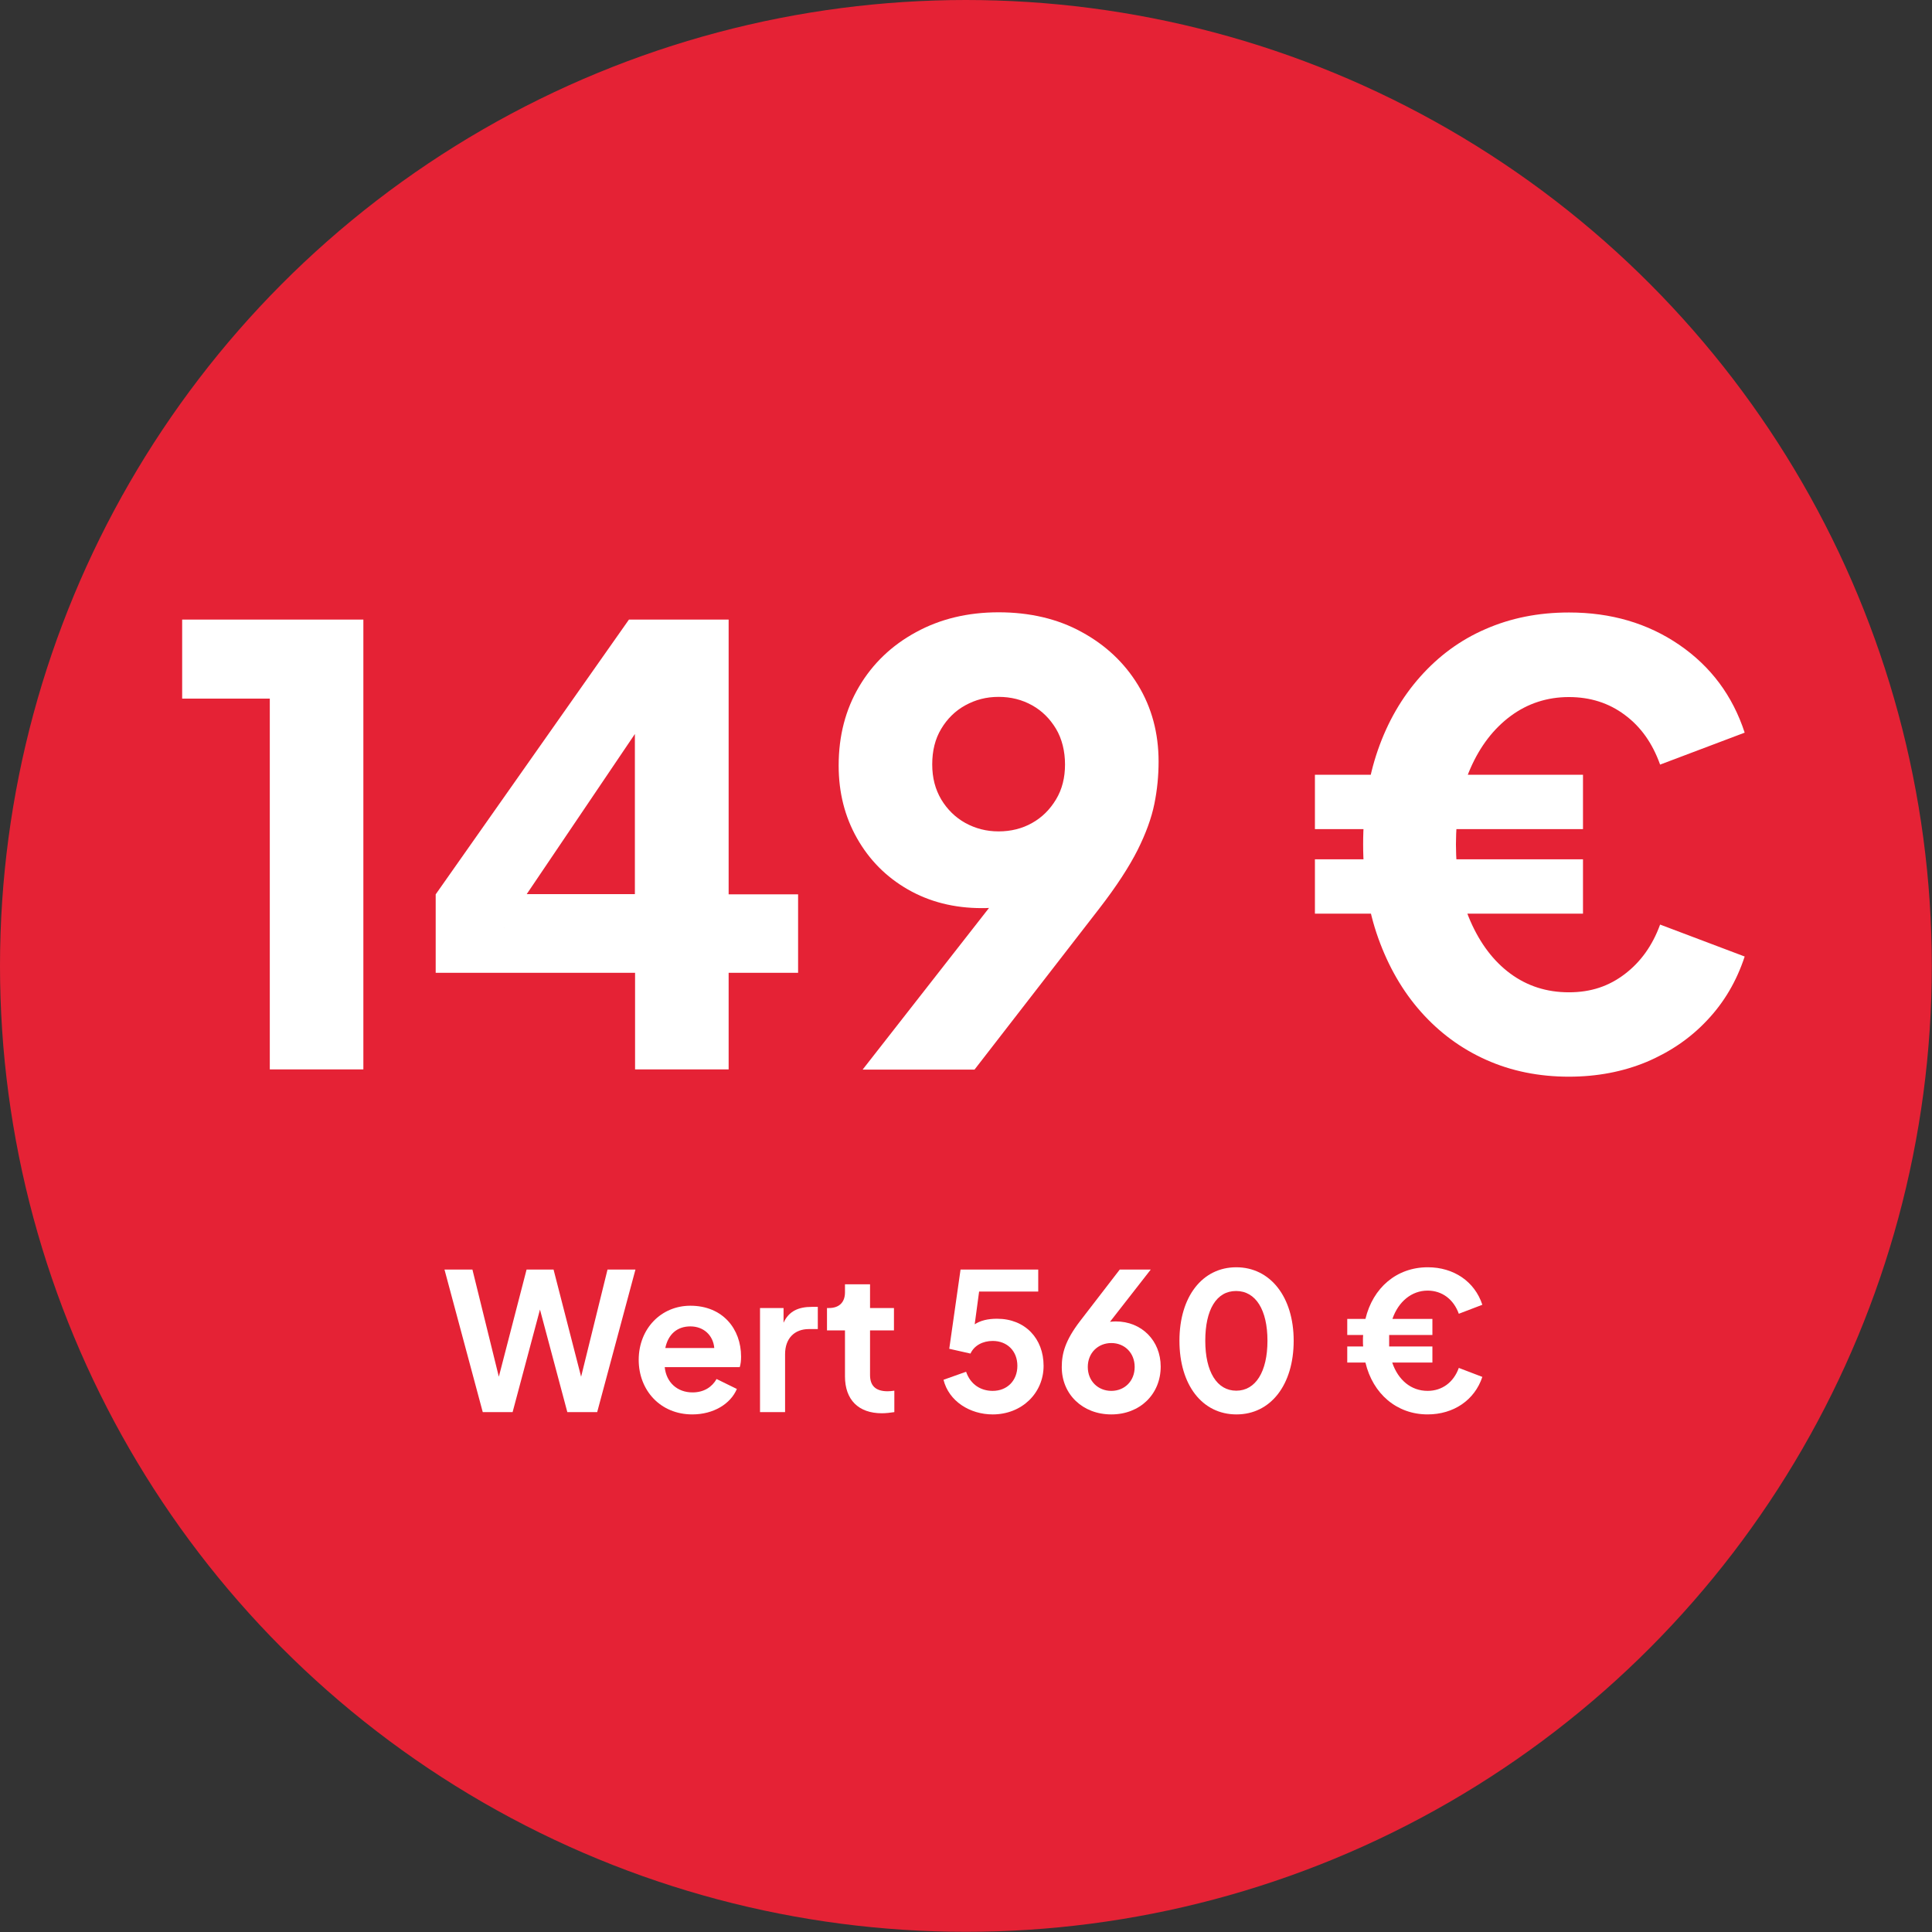
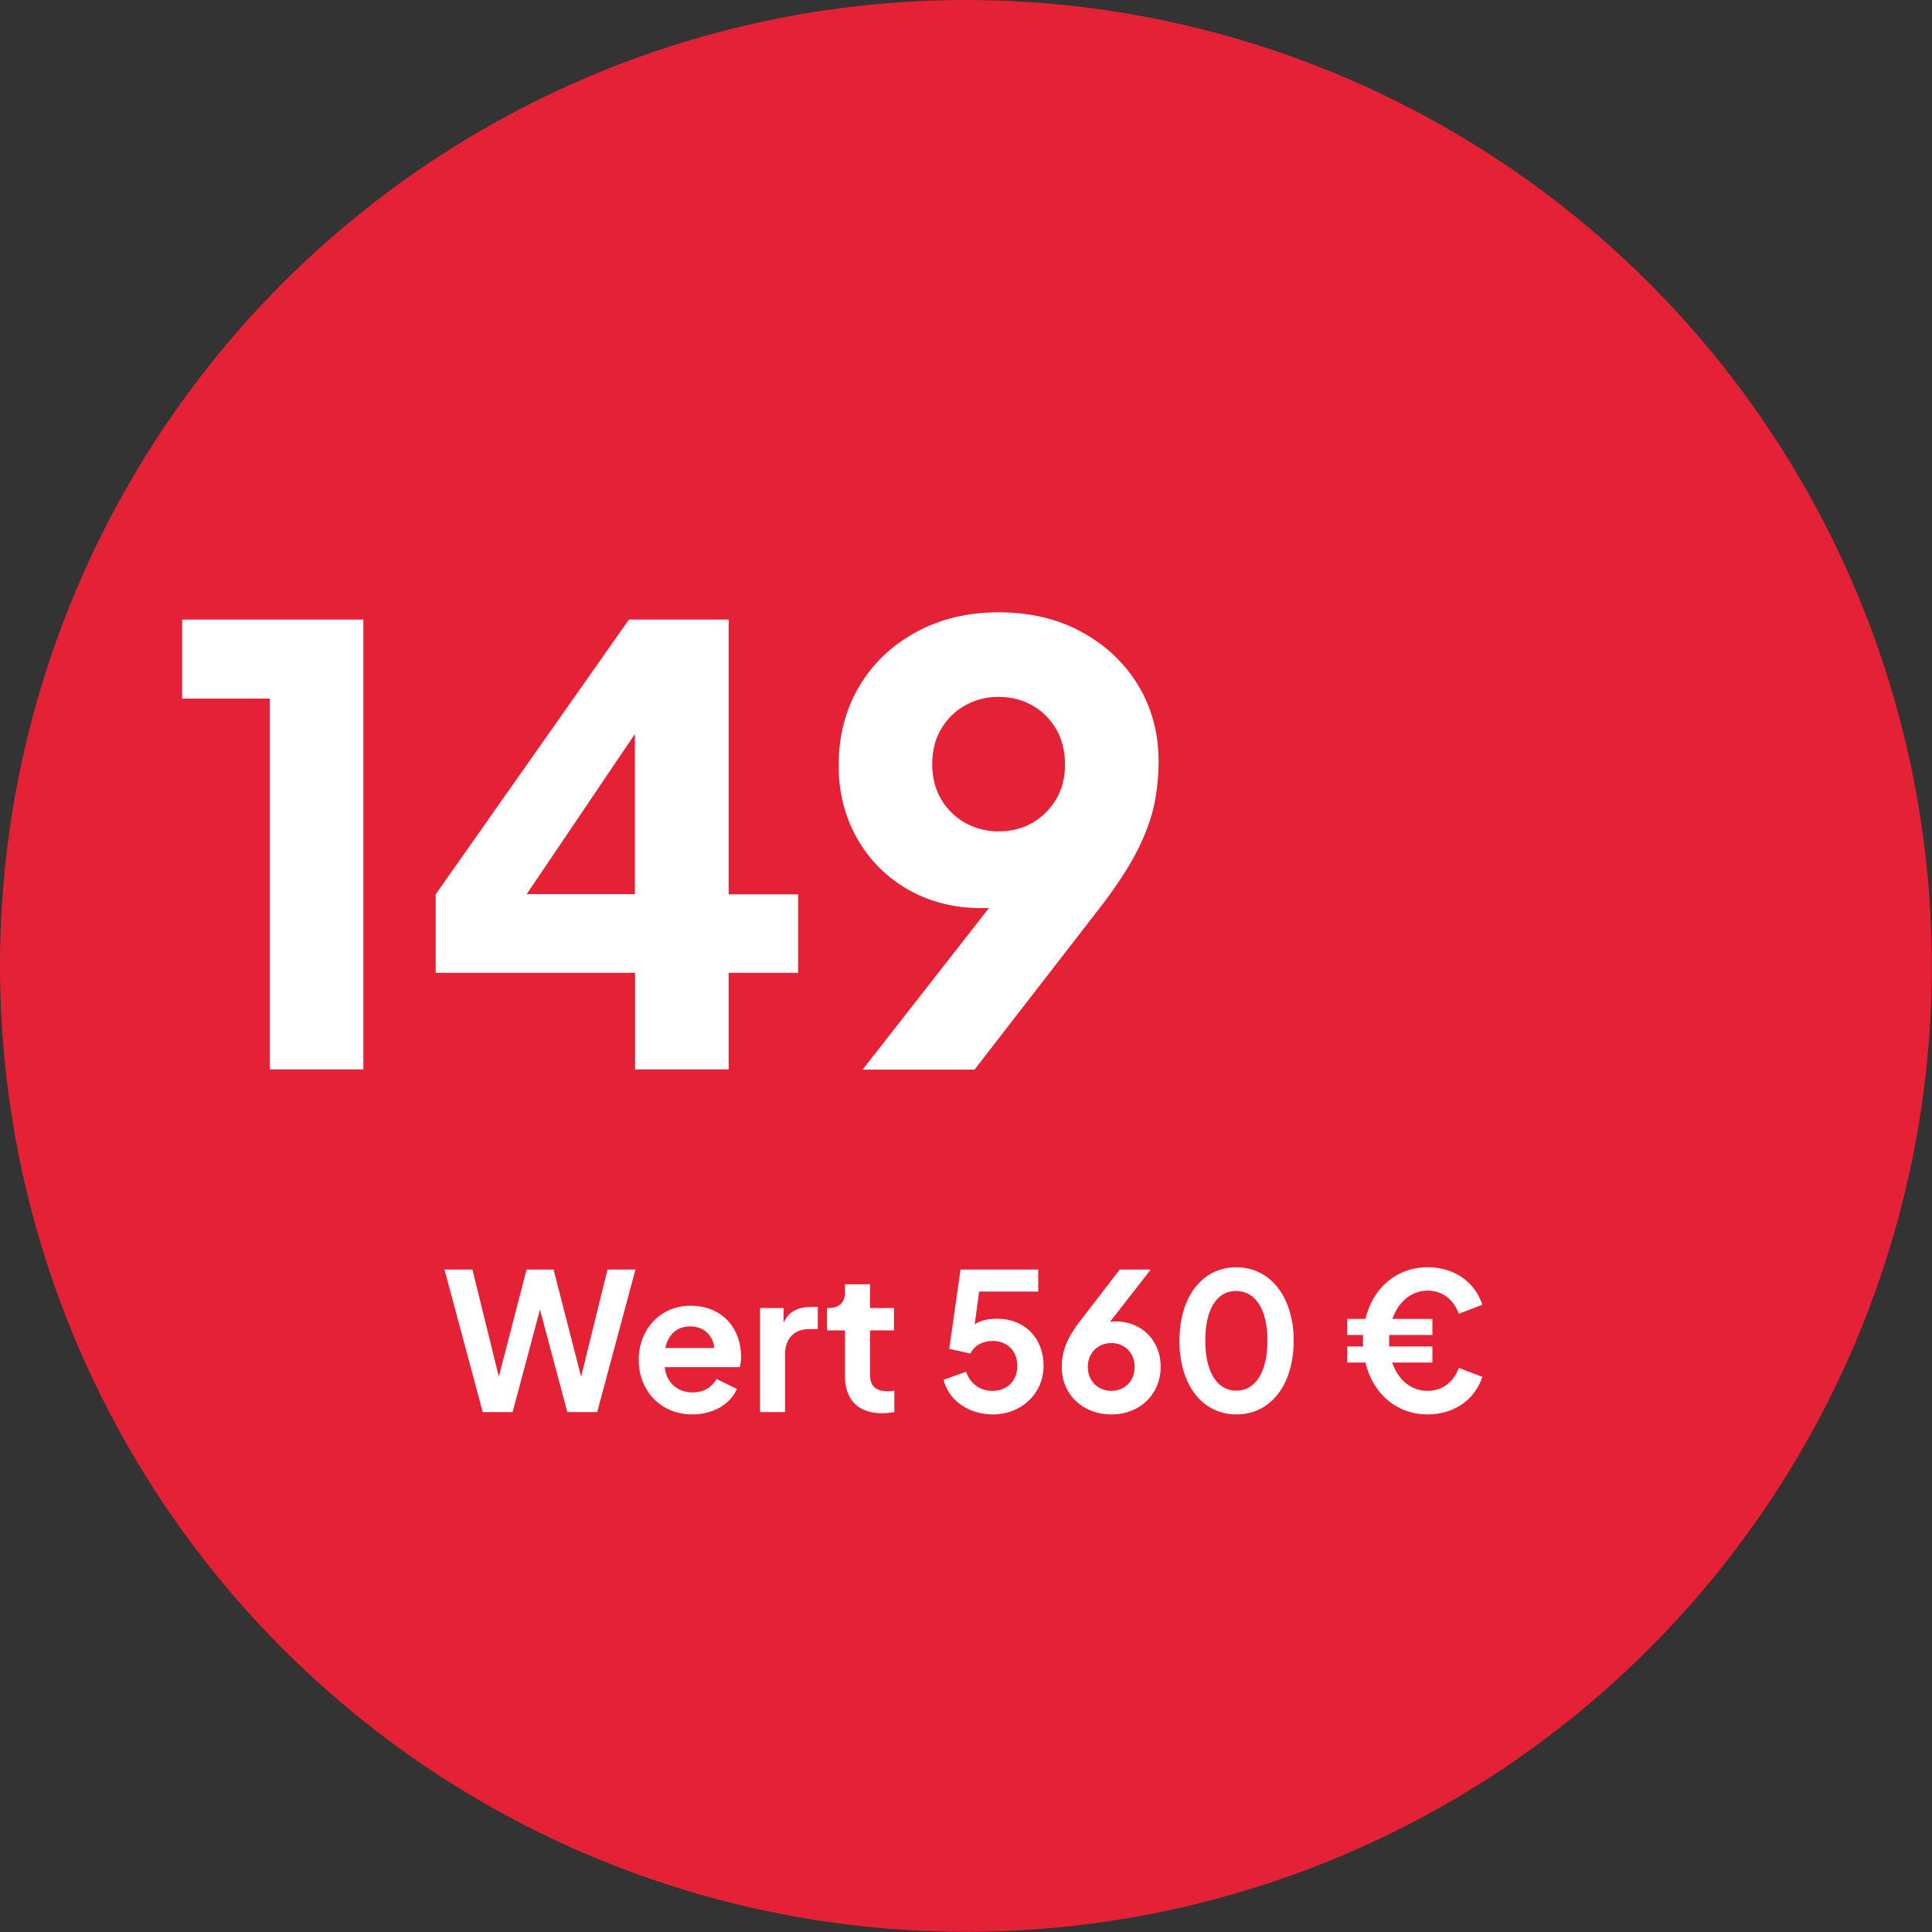
<svg xmlns="http://www.w3.org/2000/svg" id="Layer_2" version="1.1" viewBox="0 0 100.97 100.97">
  <rect x="0" y="0" width="100.97" height="100.97" fill="#333333" stroke="none" />
  <defs>
    <style>
      .st0 {
        fill: #e52235;
      }

      .st1 {
        fill: #fff;
      }
    </style>
  </defs>
  <g id="Layer_1-2">
    <g>
      <circle class="st0" cx="50.48" cy="50.48" r="50.48" />
      <g>
        <path class="st1" d="M14.1,55.89v-19.38h-4.58v-4.13h9.47v23.51h-4.89Z" />
        <path class="st1" d="M33.19,55.89v-5.05h-10.42v-4.1l10.1-14.36h5.21v14.36h3.63v4.1h-3.63v5.05h-4.89ZM26.34,48.5l-.92-1.77h7.76v-10.57l1.23.38-8.08,11.96h.01Z" />
        <path class="st1" d="M45.09,55.89l7.92-10.13.79,1.1c-.29.13-.57.24-.84.33-.26.09-.53.16-.8.21s-.56.06-.85.06c-1.45,0-2.74-.33-3.87-.98-1.13-.65-2.01-1.54-2.65-2.67-.64-1.13-.96-2.39-.96-3.8,0-1.56.36-2.93,1.07-4.13s1.7-2.15,2.97-2.84c1.26-.69,2.7-1.04,4.32-1.04s3.09.34,4.34,1.03c1.25.68,2.24,1.61,2.95,2.78s1.07,2.5,1.07,3.99c0,.74-.07,1.47-.22,2.21-.15.74-.44,1.54-.88,2.42-.44.87-1.1,1.89-1.99,3.04l-6.53,8.43h-5.84ZM52.19,43.45c.65,0,1.24-.15,1.75-.44.52-.29.93-.7,1.25-1.23s.47-1.14.47-1.83-.16-1.34-.47-1.86c-.32-.53-.73-.94-1.25-1.23s-1.1-.44-1.75-.44-1.21.15-1.74.44-.95.71-1.26,1.23c-.32.53-.47,1.15-.47,1.86s.16,1.3.47,1.83c.32.53.74.94,1.26,1.23.53.29,1.1.44,1.74.44Z" />
-         <path class="st1" d="M68.72,43.33v-2.84h14.01v2.84h-14.01ZM68.72,47.75v-2.84h14.01v2.84h-14.01ZM82.01,56.27c-1.58,0-3.02-.29-4.34-.88-1.32-.59-2.45-1.43-3.41-2.51-.96-1.08-1.7-2.37-2.23-3.85s-.79-3.12-.79-4.91.26-3.45.77-4.92,1.25-2.75,2.21-3.83,2.09-1.92,3.41-2.49c1.32-.58,2.77-.87,4.37-.87,2.19,0,4.11.56,5.76,1.69,1.65,1.13,2.79,2.66,3.42,4.59l-4.42,1.67c-.4-1.12-1.01-1.98-1.85-2.6-.83-.62-1.8-.93-2.92-.93s-2.15.33-3.04.99-1.59,1.57-2.1,2.73-.76,2.48-.76,3.98.25,2.86.76,4.02,1.2,2.08,2.08,2.73c.88.65,1.9.98,3.06.98s2.09-.32,2.92-.95,1.45-1.49,1.85-2.59l4.42,1.67c-.42,1.28-1.07,2.39-1.96,3.33-.88.94-1.94,1.66-3.17,2.18-1.23.51-2.58.77-4.06.77h.02Z" />
      </g>
      <g>
        <path class="st1" d="M23.23,66.35h1.46l1.38,5.6,1.45-5.6h1.41l1.44,5.6,1.38-5.6h1.46l-2,7.45h-1.56l-1.43-5.36-1.43,5.36h-1.56l-2-7.45Z" />
        <path class="st1" d="M33.38,71.07c0-1.63,1.17-2.83,2.7-2.83,1.69,0,2.65,1.21,2.65,2.66,0,.2-.02.4-.07.55h-3.92c.08.8.66,1.32,1.45,1.32.6,0,1.02-.28,1.26-.7l1.06.52c-.33.78-1.22,1.33-2.33,1.33-1.67,0-2.8-1.26-2.8-2.85ZM34.77,70.45h2.56c-.06-.67-.56-1.13-1.25-1.13s-1.16.41-1.31,1.13Z" />
        <path class="st1" d="M39.72,68.36h1.23v.77c.28-.62.8-.83,1.47-.83h.32v1.16h-.47c-.74,0-1.24.48-1.24,1.31v3.03h-1.31s0-5.44,0-5.44Z" />
        <path class="st1" d="M44.16,71.93v-2.4h-.94v-1.17h.1c.53,0,.84-.29.84-.82v-.42h1.31v1.24h1.25v1.17h-1.25v2.33c0,.55.28.85.92.85.09,0,.22-.01.35-.03v1.12c-.19.03-.45.06-.65.06-1.23,0-1.93-.71-1.93-1.93Z" />
        <path class="st1" d="M49.31,72.11l1.18-.42c.23.67.77,1,1.39,1,.76,0,1.29-.54,1.29-1.31s-.53-1.3-1.29-1.3c-.52,0-.97.24-1.16.66l-1.11-.25.59-4.14h4.06v1.15h-3.09l-.23,1.71c.31-.2.69-.29,1.17-.29,1.47,0,2.43,1.04,2.43,2.46s-1.13,2.54-2.66,2.54c-1.18,0-2.29-.68-2.57-1.81Z" />
        <path class="st1" d="M55.49,71.45c0-.72.18-1.39.95-2.4l2.08-2.7h1.62l-2.13,2.73c.1-.01.2-.02.3-.02,1.36,0,2.35,1.01,2.35,2.36,0,1.44-1.08,2.5-2.58,2.5s-2.59-1.05-2.59-2.47ZM59.3,71.44c0-.74-.53-1.25-1.22-1.25s-1.23.51-1.23,1.25.54,1.25,1.23,1.25,1.22-.51,1.22-1.25Z" />
        <path class="st1" d="M61.64,70.07c0-2.31,1.2-3.84,2.97-3.84s3,1.54,3,3.84-1.2,3.85-2.99,3.85-2.98-1.54-2.98-3.85ZM66.24,70.07c0-1.61-.61-2.6-1.64-2.6s-1.61.98-1.61,2.6.61,2.61,1.62,2.61,1.63-.99,1.63-2.61Z" />
        <path class="st1" d="M70.41,70.37h.83c-.01-.1-.01-.2-.01-.3s0-.2.01-.3h-.83v-.84h.95c.39-1.63,1.63-2.7,3.26-2.7,1.35,0,2.45.74,2.85,1.96l-1.23.47c-.27-.75-.87-1.21-1.63-1.21-.84,0-1.53.58-1.84,1.48h2.09v.84h-2.26v.6h2.26v.84h-2.1c.31.91.98,1.48,1.85,1.48.76,0,1.36-.45,1.63-1.2l1.23.47c-.4,1.21-1.5,1.96-2.86,1.96-1.61,0-2.86-1.07-3.25-2.71h-.95v-.84h0Z" />
      </g>
    </g>
  </g>
</svg>